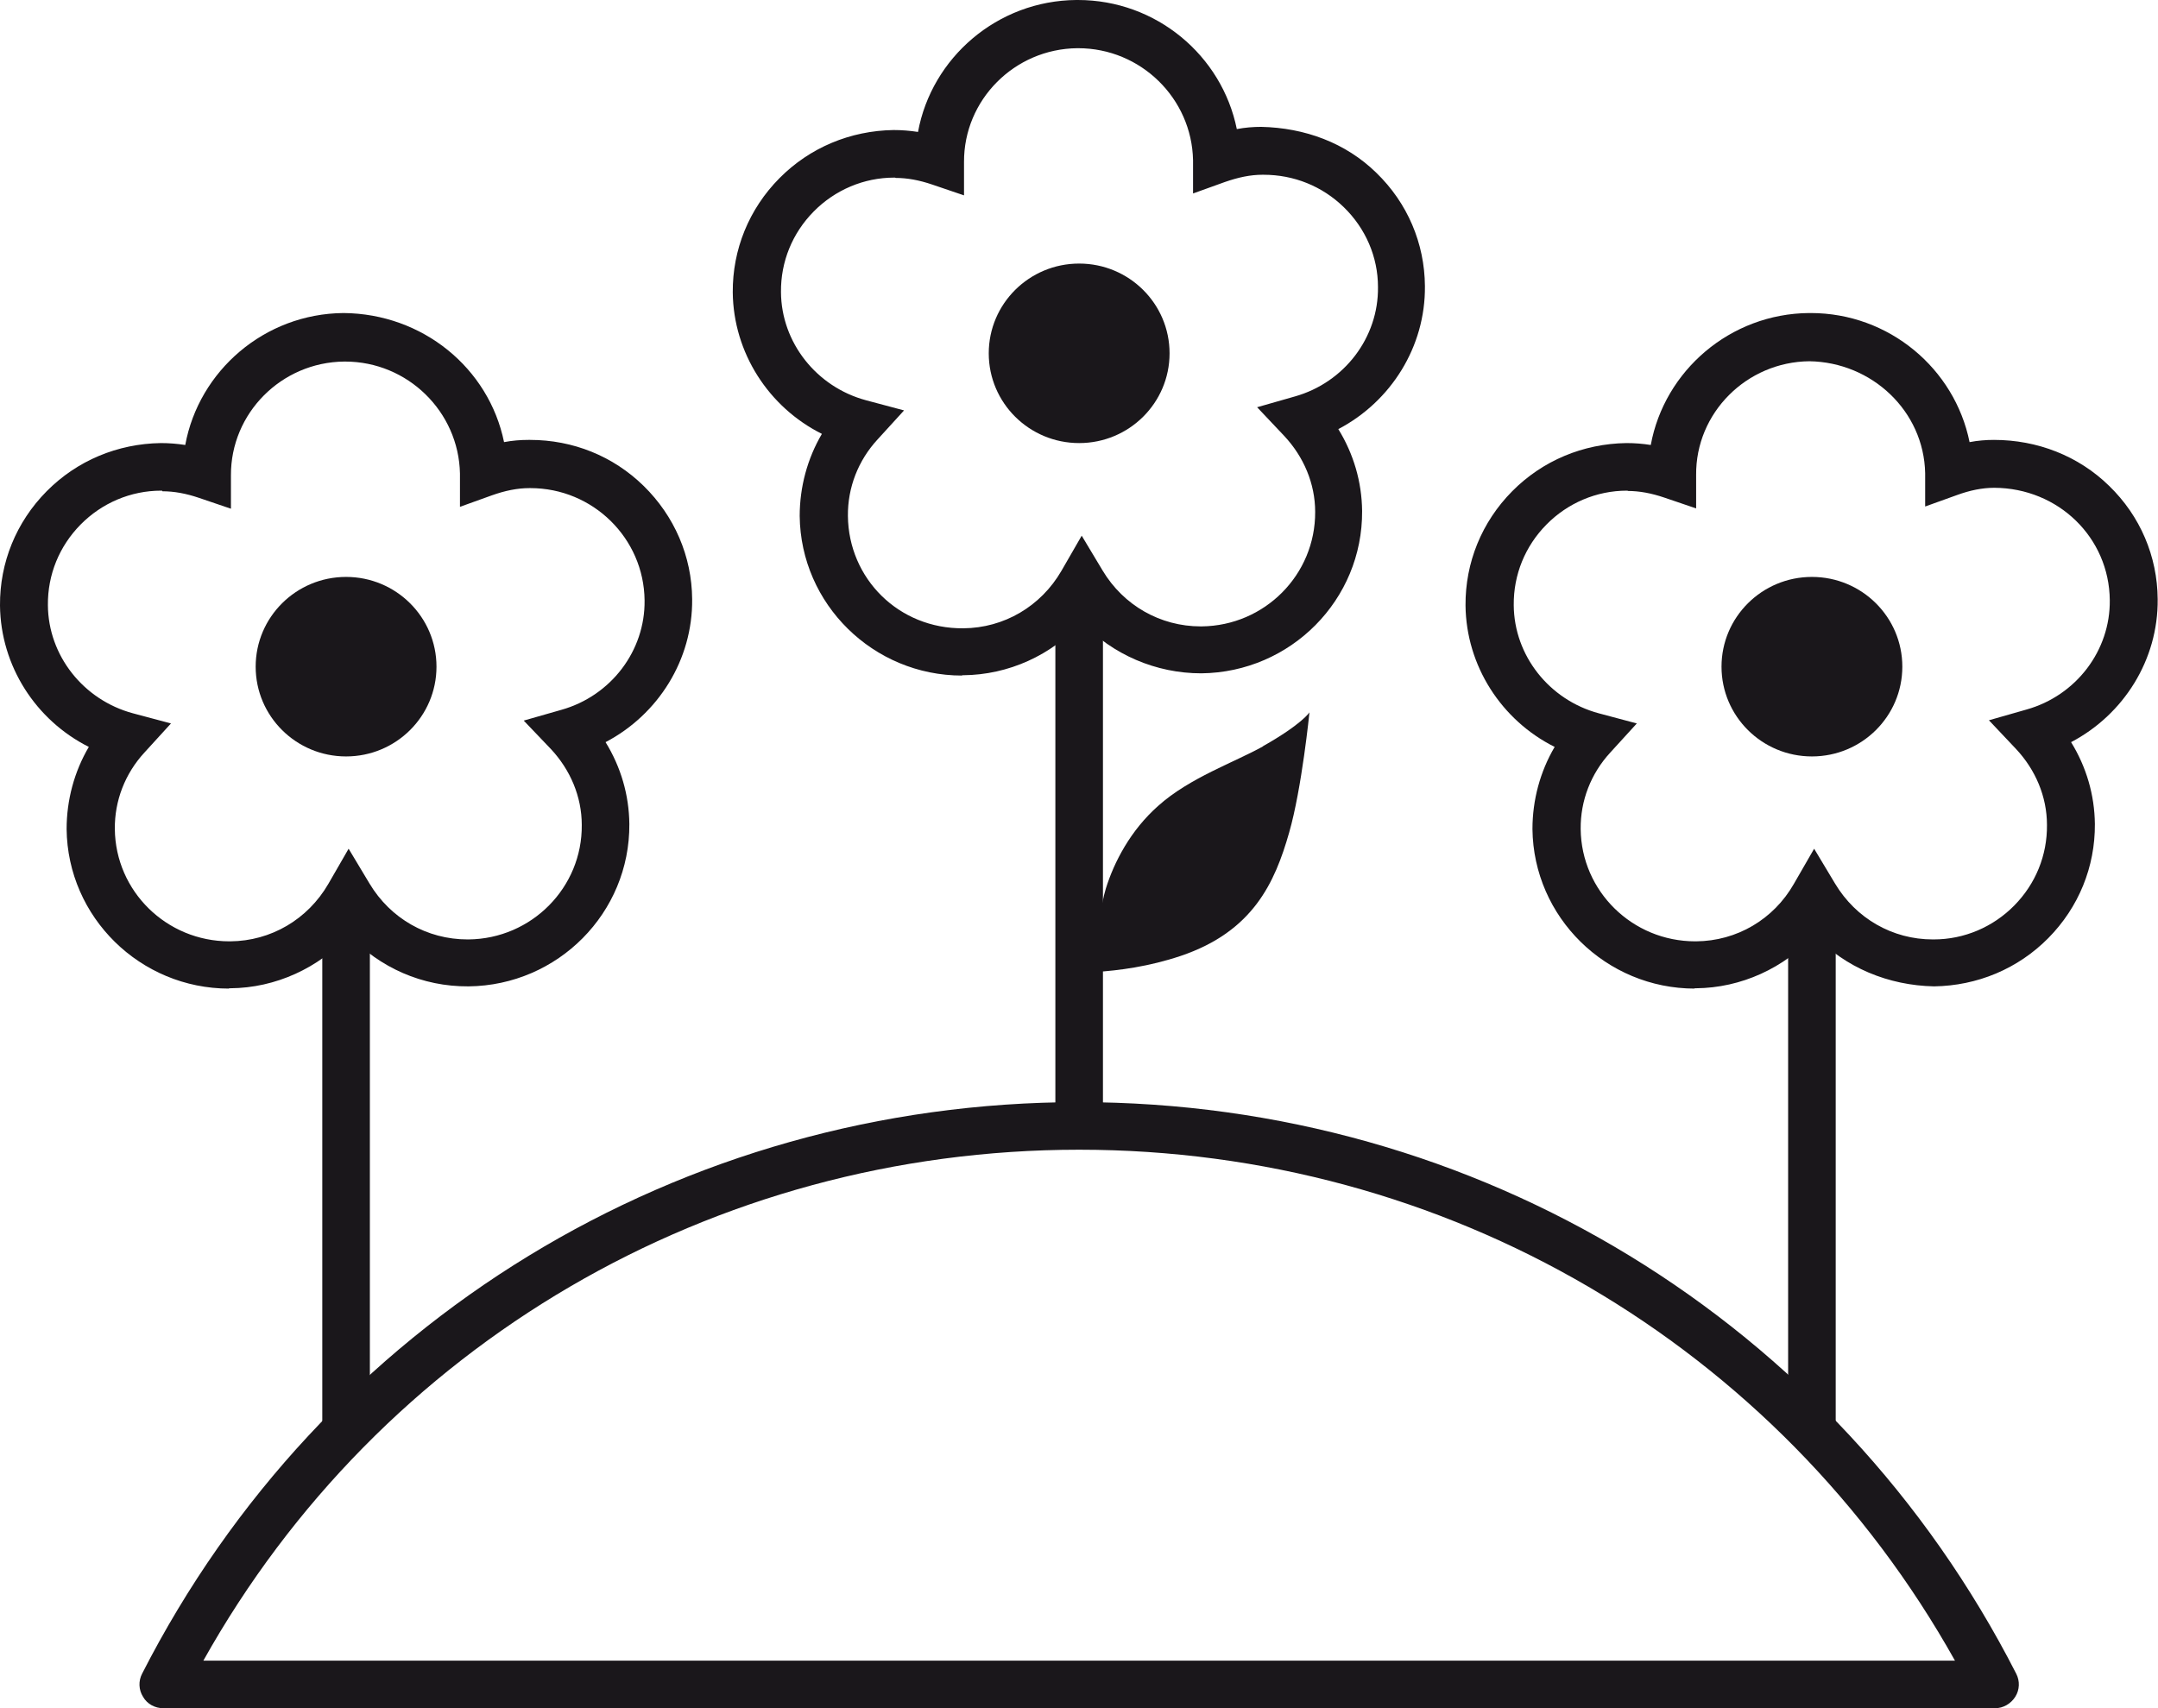
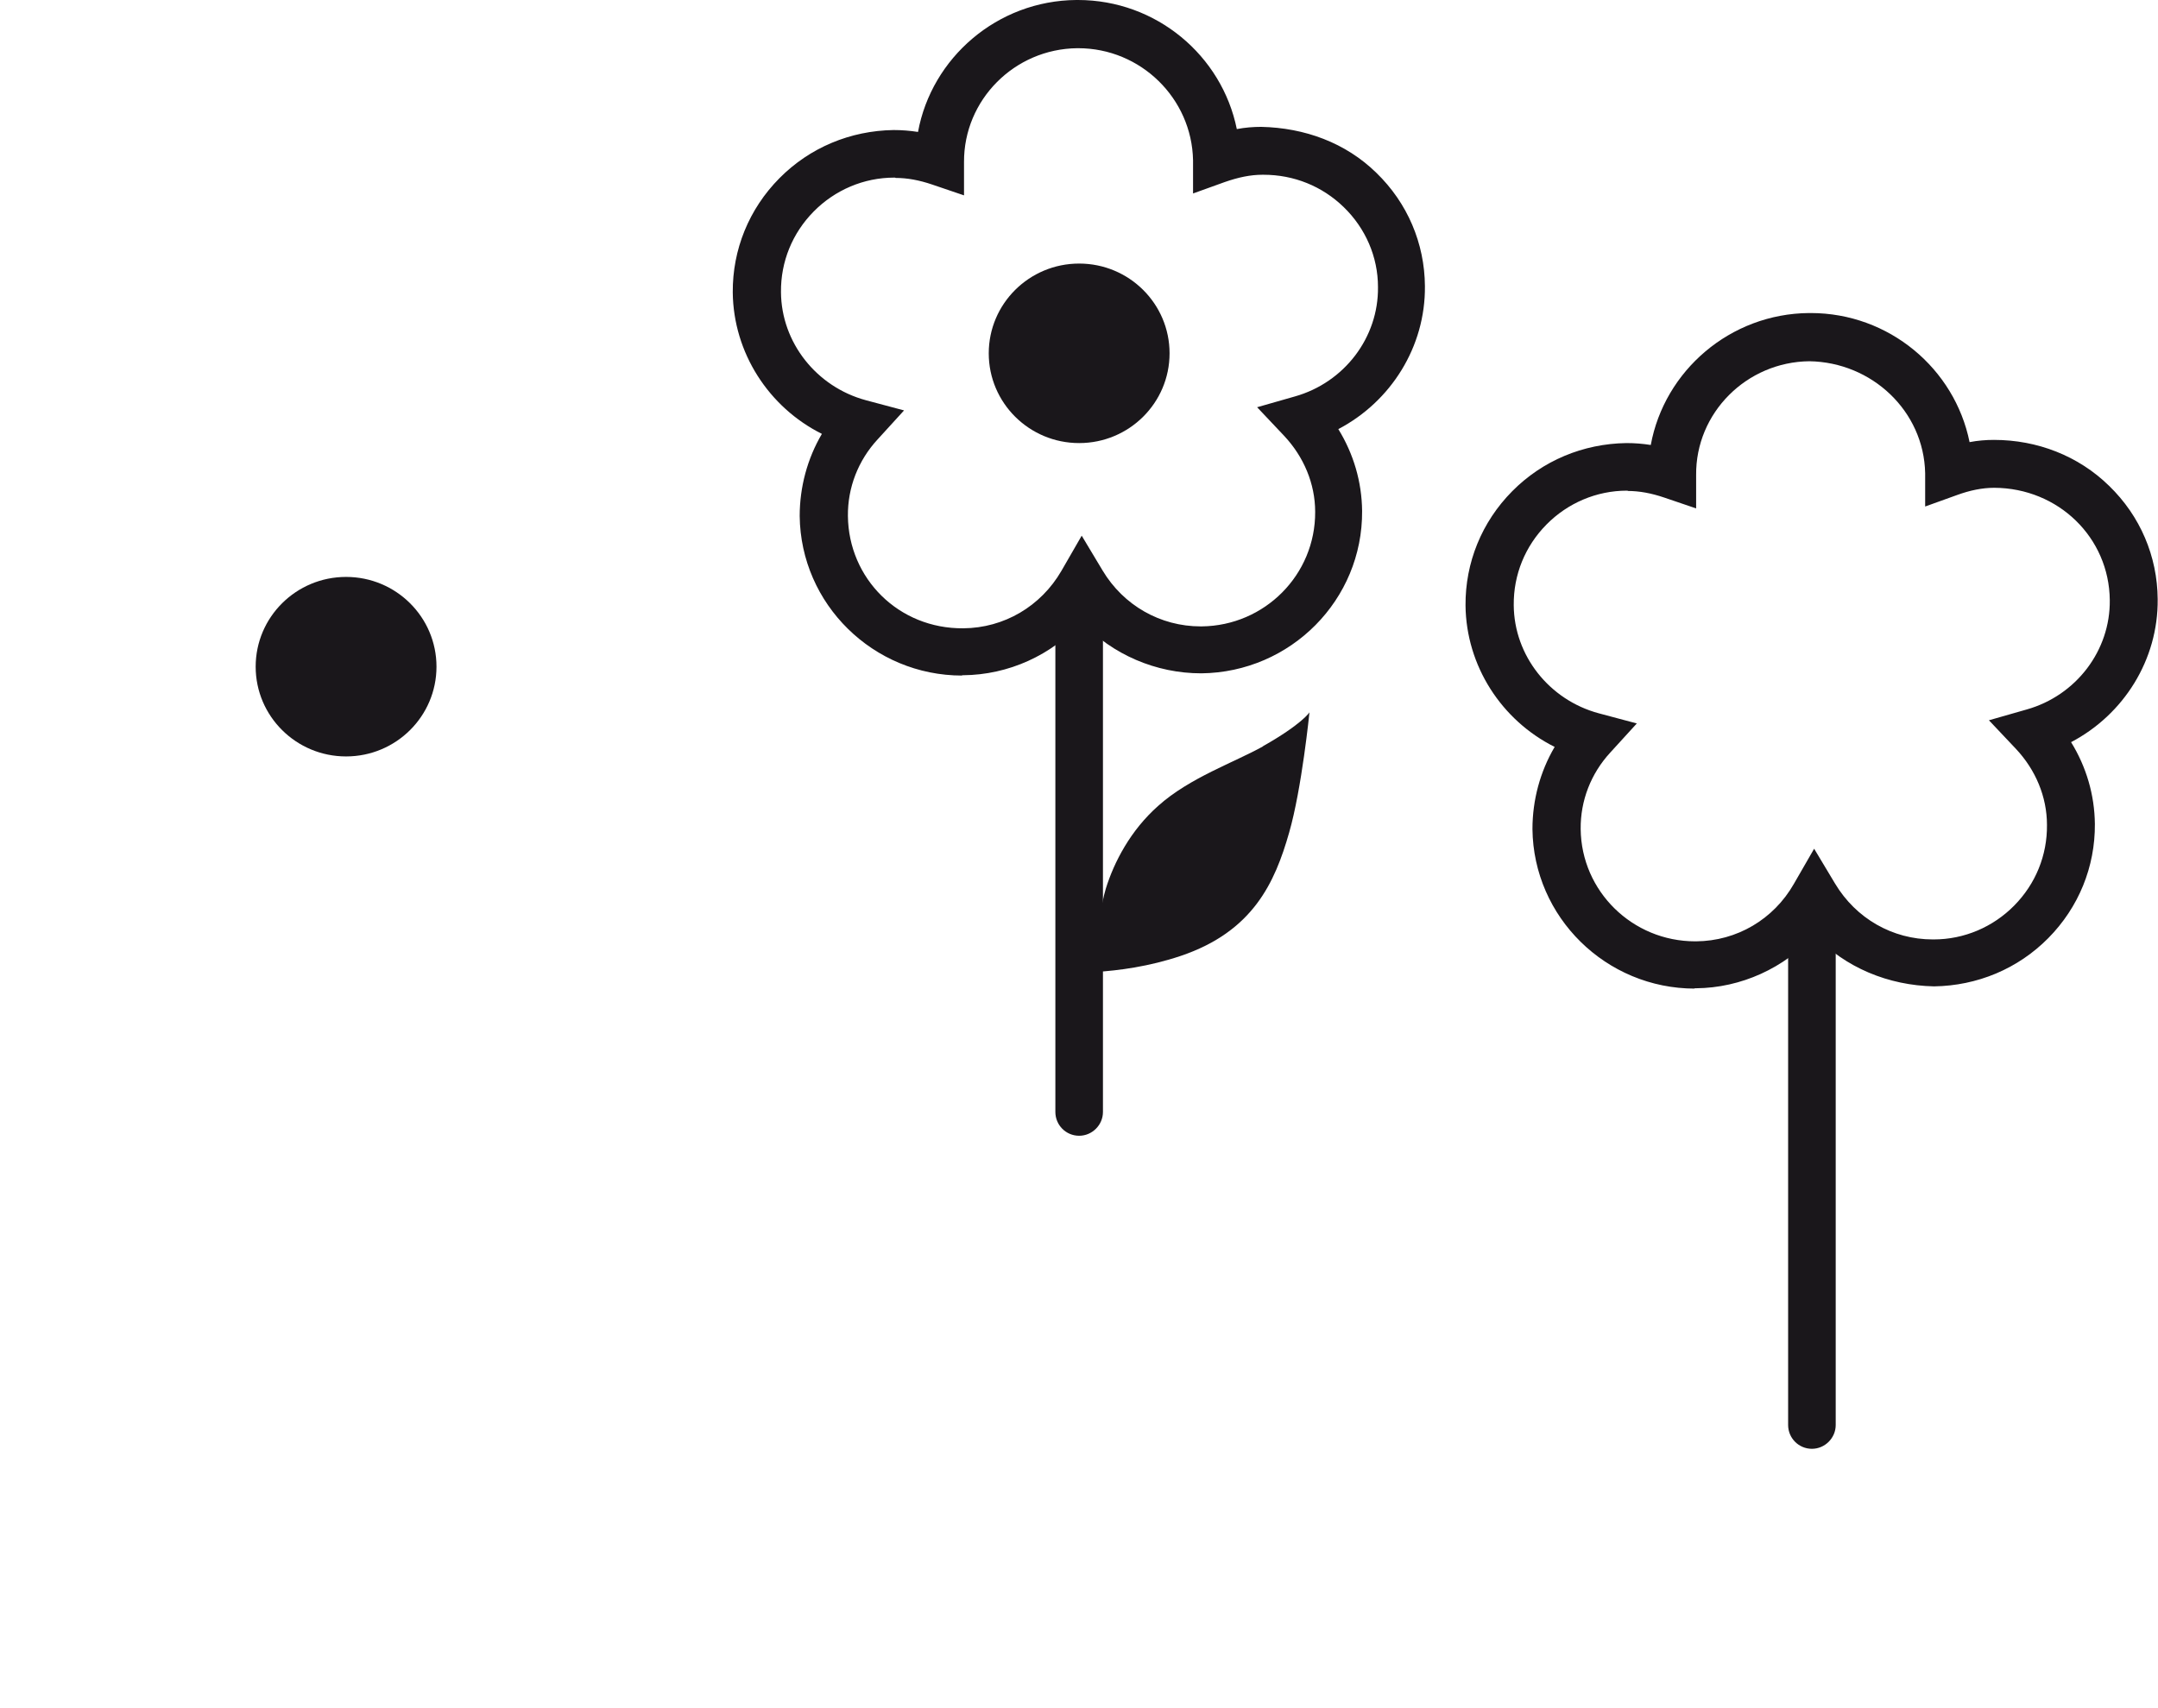
<svg xmlns="http://www.w3.org/2000/svg" id="Ebene_1" data-name="Ebene 1" viewBox="0 0 68.03 53.86">
  <defs>
    <style>
      .cls-1 {
        fill: #1a171b;
        stroke-width: 0px;
      }
    </style>
  </defs>
-   <path class="cls-1" d="M62.88,53.86H5.15c-.26,0-.51-.13-.64-.36-.14-.22-.15-.5-.03-.73,5.67-11.11,16.99-18.02,29.54-18.02s23.86,6.9,29.54,18.02c.12.23.11.51-.03.73-.14.22-.38.36-.64.36ZM6.41,52.36h55.22c-5.58-9.97-16.05-16.11-27.61-16.11s-22.03,6.14-27.61,16.11Z" />
  <g>
    <path class="cls-1" d="M34.02,35.81c-.42,0-.75-.34-.75-.75v-15.7c0-.41.34-.75.75-.75s.75.34.75.75v15.7c0,.41-.34.75-.75.75Z" />
    <g>
      <path class="cls-1" d="M30.33,21.3c-2.8,0-5.09-2.25-5.12-5.03,0-.91.24-1.81.7-2.59-1.68-.84-2.79-2.56-2.81-4.46-.01-1.35.51-2.63,1.47-3.6.96-.97,2.24-1.5,3.6-1.52.26,0,.51.02.77.06.43-2.34,2.5-4.14,4.99-4.16h.05c2.47,0,4.54,1.75,5.01,4.07.26-.05.52-.07.77-.07,1.37.03,2.66.5,3.63,1.45.98.95,1.52,2.22,1.53,3.57h0c.02,1.91-1.07,3.64-2.73,4.51.48.78.74,1.66.75,2.58.02,2.8-2.25,5.09-5.07,5.12-1.43,0-2.8-.59-3.77-1.62-.95,1.05-2.31,1.67-3.74,1.68h-.04ZM28.22,5.6h-.03c-.96,0-1.87.39-2.54,1.07s-1.04,1.58-1.03,2.54c.01,1.59,1.12,2.99,2.68,3.41l1.2.32-.83.91c-.62.67-.95,1.53-.94,2.42.02,1.97,1.6,3.56,3.64,3.54,1.28-.01,2.44-.69,3.09-1.81l.64-1.11.66,1.1c.66,1.1,1.82,1.76,3.09,1.76h.03c1.99-.02,3.59-1.63,3.58-3.61,0-.89-.36-1.74-.98-2.4l-.85-.9,1.19-.34c1.56-.44,2.64-1.86,2.62-3.45,0-.95-.39-1.85-1.08-2.52-.68-.66-1.57-1.02-2.53-1.02h-.03c-.38,0-.76.08-1.19.23l-1,.36v-1.05c-.04-1.95-1.65-3.53-3.62-3.53h-.03c-1.98.02-3.58,1.63-3.57,3.59v1.05s-1-.34-1-.34c-.41-.14-.79-.21-1.16-.21Z" />
      <ellipse class="cls-1" cx="34.02" cy="11.14" rx="2.85" ry="2.83" />
    </g>
    <path class="cls-1" d="M39.82,23.53c-.89.5-2.32.99-3.31,1.88-.87.77-1.39,1.77-1.65,2.61-.16.52-.26,1.43-.32,1.98,0,0,0,0,0,0,0,0,0,0,0,0-.68.4-1.2.65-1.2.65,0,0,1.89.16,3.88-.51,2.28-.77,2.97-2.31,3.42-3.89.4-1.39.64-3.79.64-3.79,0,0-.23.37-1.47,1.07Z" />
  </g>
  <g>
    <path class="cls-1" d="M57.12,45.68c-.42,0-.75-.34-.75-.75v-15.7c0-.41.34-.75.75-.75s.75.34.75.75v15.7c0,.41-.34.75-.75.75Z" />
    <g>
      <path class="cls-1" d="M53.43,31.17c-2.8,0-5.09-2.25-5.12-5.03,0-.91.24-1.81.7-2.59-1.68-.84-2.79-2.56-2.81-4.46-.01-1.35.51-2.63,1.47-3.6.96-.97,2.24-1.5,3.6-1.52.28,0,.51.02.77.06.43-2.34,2.5-4.14,4.99-4.16h.05c2.47,0,4.54,1.75,5.01,4.07.26-.05.52-.07.77-.07,1.36,0,2.66.5,3.63,1.45.98.95,1.52,2.22,1.53,3.57h0c.02,1.91-1.07,3.64-2.73,4.51.48.78.74,1.66.75,2.58.01,1.35-.51,2.63-1.47,3.6-.96.97-2.24,1.5-3.6,1.52-1.44-.03-2.8-.59-3.77-1.62-.95,1.04-2.31,1.67-3.74,1.68h-.05ZM51.32,15.47h-.03c-.96,0-1.87.39-2.54,1.07s-1.04,1.58-1.03,2.54c.01,1.59,1.12,2.99,2.68,3.41l1.2.32-.83.91c-.62.67-.95,1.53-.94,2.42.02,1.96,1.63,3.54,3.61,3.54h.03c1.28-.01,2.44-.69,3.08-1.81l.64-1.11.66,1.1c.66,1.1,1.81,1.76,3.08,1.76h.03c.96,0,1.87-.39,2.54-1.07s1.04-1.58,1.03-2.54c0-.89-.36-1.74-.98-2.4l-.85-.9,1.19-.34c1.56-.44,2.64-1.86,2.62-3.45h0c-.02-1.97-1.62-3.53-3.64-3.54-.38,0-.77.08-1.18.23l-1,.36v-1.05c-.04-1.96-1.68-3.5-3.65-3.53-1.98.02-3.59,1.63-3.57,3.59v1.05s-1-.34-1-.34c-.41-.14-.79-.21-1.16-.21Z" />
-       <ellipse class="cls-1" cx="57.12" cy="21.02" rx="2.85" ry="2.83" />
    </g>
-     <path class="cls-1" d="M10.91,45.68c-.42,0-.75-.34-.75-.75v-15.7c0-.41.34-.75.75-.75s.75.34.75.75v15.7c0,.41-.34.75-.75.75Z" />
    <g>
-       <path class="cls-1" d="M7.22,31.17c-2.8,0-5.09-2.25-5.12-5.03,0-.91.24-1.81.7-2.59C1.13,22.71.02,21,0,19.09c-.01-1.35.51-2.63,1.47-3.6s2.24-1.5,3.6-1.52c.26,0,.51.02.77.06.43-2.34,2.5-4.14,4.99-4.16,2.49.02,4.58,1.73,5.06,4.07.26-.05.52-.07.77-.07h.05c1.35,0,2.62.51,3.58,1.45.97.95,1.52,2.22,1.53,3.57h0c.02,1.91-1.07,3.64-2.73,4.51.48.78.74,1.66.75,2.58.02,2.8-2.25,5.09-5.07,5.12-1.46.01-2.8-.59-3.77-1.62-.95,1.04-2.31,1.67-3.74,1.68h-.04ZM5.11,15.47h-.03c-.96,0-1.87.39-2.54,1.07s-1.04,1.58-1.03,2.54c.01,1.59,1.12,2.99,2.68,3.41l1.2.32-.83.91c-.62.67-.95,1.53-.94,2.42.02,1.96,1.63,3.54,3.61,3.54h.03c1.28-.01,2.44-.69,3.09-1.81l.64-1.11.66,1.1c.66,1.1,1.81,1.76,3.09,1.76h.03c1.99-.02,3.59-1.64,3.57-3.61,0-.89-.36-1.74-.98-2.4l-.85-.89,1.19-.34c1.56-.44,2.64-1.86,2.62-3.45h0c-.02-1.96-1.63-3.54-3.6-3.54h-.03c-.38,0-.77.08-1.19.23l-1,.36v-1.05c-.04-1.95-1.65-3.53-3.62-3.53h-.03c-1.98.02-3.58,1.63-3.57,3.59v1.05s-1-.34-1-.34c-.41-.14-.79-.21-1.16-.21Z" />
      <ellipse class="cls-1" cx="10.91" cy="21.02" rx="2.85" ry="2.83" />
    </g>
  </g>
</svg>